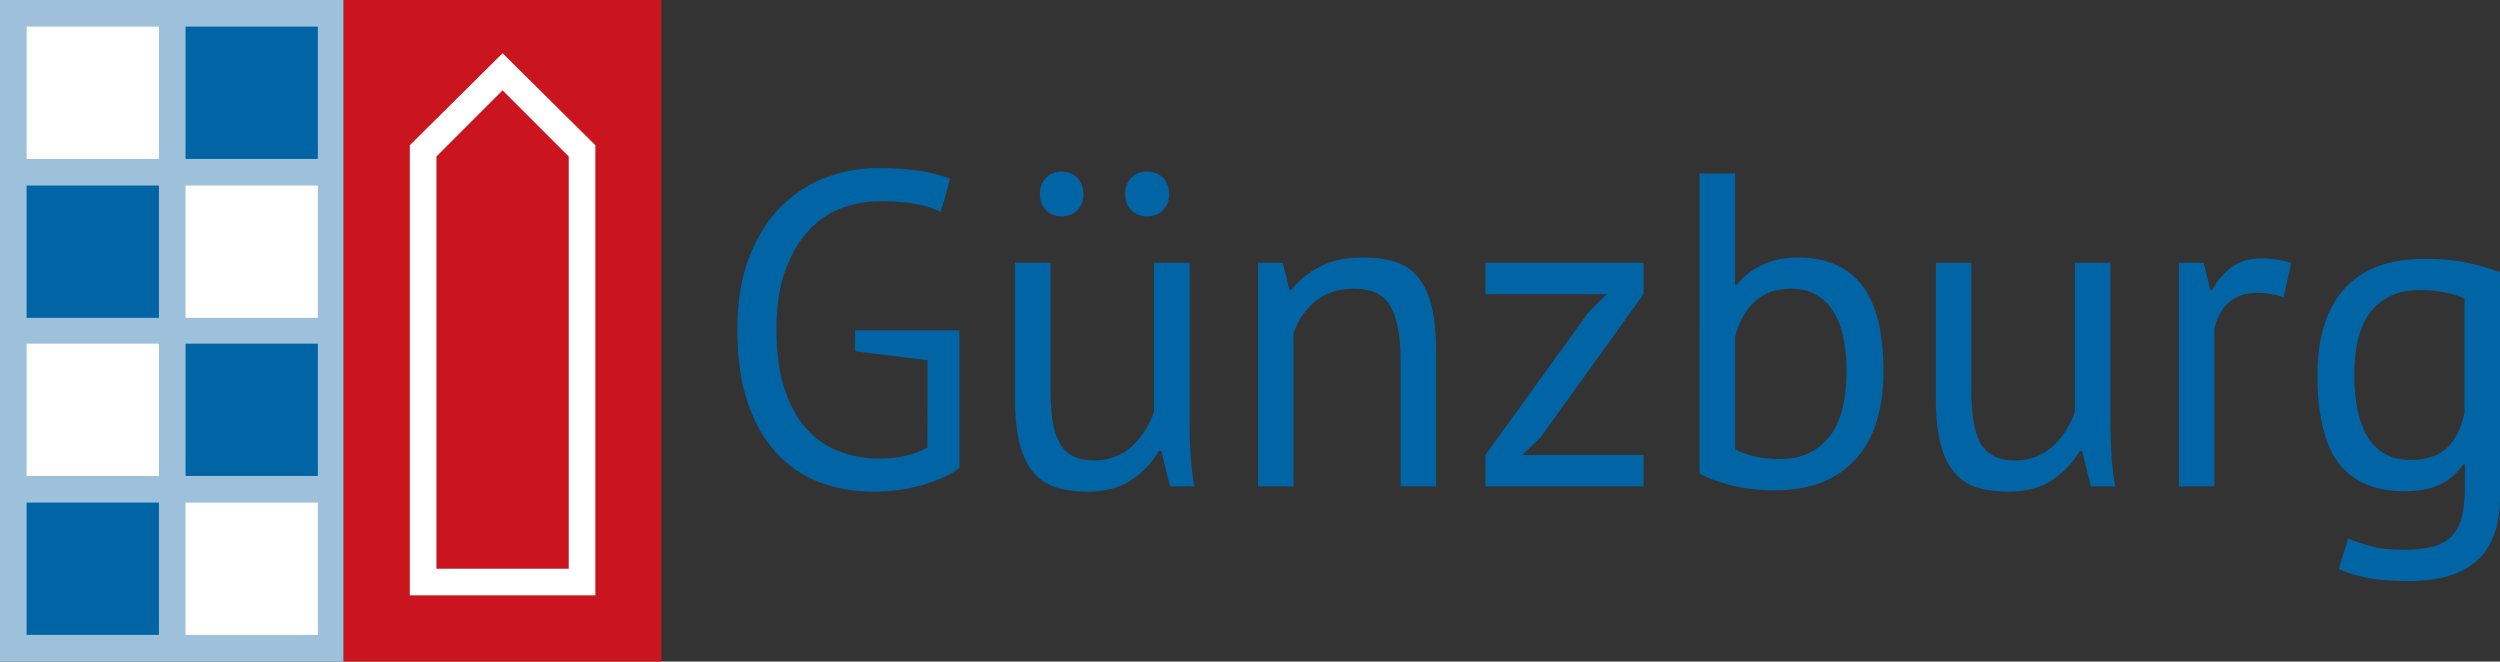
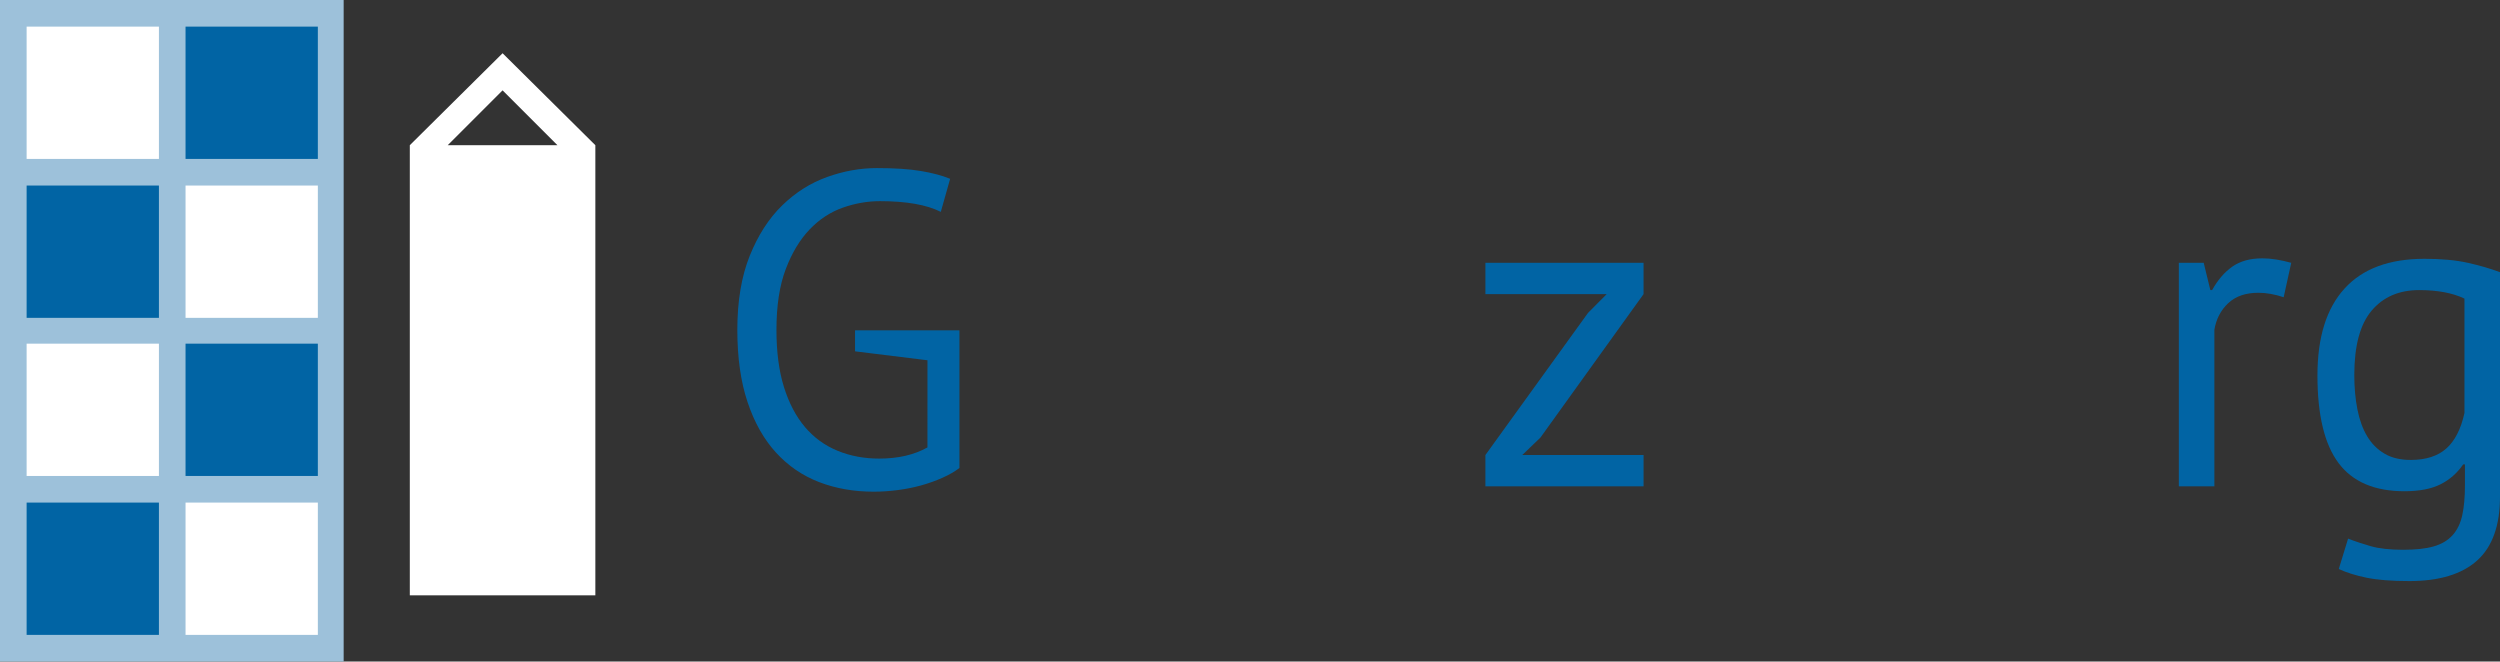
<svg xmlns="http://www.w3.org/2000/svg" version="1.1" id="Ebene_1" x="0px" y="0px" viewBox="0 0 309.9 82" style="enable-background:new 0 0 309.9 82;" xml:space="preserve">
  <rect x="0" y="0" width="309.9" height="82" fill="#333333" stroke="none" />
  <style type="text/css">
	.st0{fill:#9DC1DA;}
	.st1{fill:#0164A4;}
	.st2{fill:#FFFFFF;}
	.st3{fill:#CA151F;}
</style>
  <rect class="st0" width="42.6" height="82" />
  <rect x="23" y="3.3" class="st1" width="16.4" height="16.4" />
  <rect x="3.3" y="23" class="st1" width="16.4" height="16.4" />
  <rect x="23" y="42.6" class="st1" width="16.4" height="16.4" />
  <rect x="3.3" y="62.3" class="st1" width="16.4" height="16.4" />
  <rect x="23" y="23" class="st2" width="16.4" height="16.4" />
  <rect x="3.3" y="3.3" class="st2" width="16.4" height="16.4" />
  <rect x="3.3" y="42.6" class="st2" width="16.4" height="16.4" />
  <rect x="23" y="62.3" class="st2" width="16.4" height="16.4" />
-   <rect x="42.6" class="st3" width="39.4" height="82" />
-   <path class="st2" d="M73.8,18L62.3,6.6L50.8,18v55.8h23V18z M70.5,70.5H54.1  V19.4l8.2-8.2L70.5,19.4V70.5z" />
+   <path class="st2" d="M73.8,18L62.3,6.6L50.8,18v55.8h23V18z H54.1  V19.4l8.2-8.2L70.5,19.4V70.5z" />
  <g>
    <path class="st1" d="M105.992,40.948h12.94v17.065c-0.585,0.443-1.289,0.849-2.118,1.218   c-0.823,0.369-1.709,0.684-2.64,0.943c-0.937,0.258-1.913,0.451-2.924,0.582   c-1.005,0.128-1.987,0.193-2.941,0.193c-2.464,0-4.718-0.397-6.774-1.19   c-2.061-0.795-3.838-2.013-5.343-3.659c-1.505-1.641-2.68-3.73-3.526-6.26   c-0.846-2.529-1.266-5.513-1.266-8.948c0-3.583,0.517-6.649,1.544-9.198   s2.368-4.627,4.02-6.234c1.652-1.607,3.503-2.776,5.559-3.517   c2.055-0.738,4.111-1.107,6.172-1.107c2.197,0,4.02,0.119,5.451,0.361   c1.431,0.238,2.64,0.562,3.634,0.968l-1.158,4.099   c-1.76-0.886-4.275-1.329-7.546-1.329c-1.539,0-3.072,0.27-4.593,0.803   c-1.527,0.537-2.896,1.431-4.105,2.688c-1.209,1.255-2.203,2.899-2.975,4.931   c-0.772,2.03-1.153,4.542-1.153,7.534c0,2.734,0.307,5.099,0.931,7.092   c0.625,1.996,1.493,3.648,2.606,4.96c1.119,1.312,2.464,2.291,4.037,2.935   c1.573,0.647,3.293,0.971,5.161,0.971c2.345,0,4.338-0.463,5.984-1.385V44.658   l-8.977-1.107V40.948z" />
-     <path class="st1" d="M130.225,32.578v15.793c0,1.439,0.085,2.705,0.25,3.796   c0.165,1.09,0.449,1.993,0.852,2.714s0.954,1.266,1.652,1.635   c0.698,0.369,1.578,0.554,2.646,0.554c0.988,0,1.868-0.156,2.64-0.471   c0.772-0.312,1.459-0.747,2.067-1.303c0.602-0.554,1.136-1.19,1.595-1.911   s0.835-1.485,1.13-2.3V32.578h4.406v19.838c0,1.329,0.045,2.705,0.136,4.128   c0.091,1.422,0.25,2.669,0.466,3.739h-3.026l-1.102-4.378h-0.273   c-0.846,1.442-1.987,2.643-3.418,3.603s-3.248,1.439-5.451,1.439   c-1.471,0-2.765-0.176-3.884-0.525c-1.119-0.352-2.055-0.971-2.805-1.857   c-0.755-0.886-1.323-2.078-1.709-3.574s-0.579-3.387-0.579-5.678V32.578H130.225z    M128.902,24.101c0-0.849,0.25-1.53,0.744-2.05   c0.5-0.517,1.147-0.775,1.959-0.775c0.806,0,1.459,0.258,1.953,0.775   c0.494,0.52,0.744,1.201,0.744,2.05c0,0.778-0.25,1.422-0.744,1.939   c-0.494,0.52-1.147,0.778-1.953,0.778c-0.812,0-1.459-0.258-1.959-0.778   C129.152,25.524,128.902,24.879,128.902,24.101z M139.474,24.101   c0-0.849,0.25-1.53,0.744-2.05c0.5-0.517,1.147-0.775,1.959-0.775   c0.84,0,1.51,0.258,2.01,0.775c0.494,0.52,0.744,1.201,0.744,2.05   c0,0.778-0.25,1.422-0.744,1.939c-0.5,0.52-1.17,0.778-2.01,0.778   c-0.812,0-1.459-0.258-1.959-0.778C139.724,25.524,139.474,24.879,139.474,24.101z" />
-     <path class="st1" d="M173.615,60.283V44.493c0-2.882-0.414-5.053-1.238-6.512   c-0.829-1.459-2.339-2.189-4.542-2.189c-1.947,0-3.554,0.528-4.82,1.581   c-1.266,1.05-2.158,2.373-2.669,3.96V60.283h-4.406V32.578h3.083l0.823,3.381   h0.221c0.88-1.181,2.067-2.152,3.554-2.91   c1.488-0.755,3.253-1.136,5.314-1.136c1.505,0,2.822,0.176,3.963,0.528   c1.136,0.349,2.084,0.968,2.833,1.854c0.755,0.889,1.323,2.078,1.709,3.574   c0.386,1.496,0.579,3.39,0.579,5.681V60.283H173.615z" />
    <path class="st1" d="M184.13,56.405l12.724-17.621l2.311-2.325h-15.035v-3.881h19.606   v3.881L190.949,54.245l-2.248,2.16h15.035v3.878h-19.606V56.405z" />
-     <path class="st1" d="M210.674,21.498h4.406v13.797h0.216   c0.846-1.07,1.919-1.902,3.225-2.495c1.3-0.588,2.725-0.886,4.27-0.886   c3.56,0,6.229,1.147,8.011,3.435c1.777,2.291,2.669,5.837,2.669,10.64   c0,4.838-1.175,8.514-3.526,11.024c-2.351,2.512-5.649,3.77-9.908,3.77   c-2.061,0-3.923-0.221-5.593-0.667c-1.669-0.443-2.93-0.923-3.77-1.439V21.498z    M222.019,35.792c-1.84,0-3.327,0.52-4.463,1.553   c-1.136,1.033-1.965,2.493-2.476,4.378v13.962   c0.693,0.406,1.539,0.713,2.532,0.914c0.988,0.204,2.016,0.304,3.083,0.304   c2.498,0,4.485-0.886,5.973-2.657c1.488-1.774,2.231-4.545,2.231-8.312   c0-1.439-0.131-2.788-0.386-4.045c-0.255-1.255-0.659-2.325-1.209-3.214   c-0.551-0.886-1.26-1.587-2.124-2.104   C224.318,36.053,223.262,35.792,222.019,35.792z" />
-     <path class="st1" d="M244.372,32.578v15.793c0,1.439,0.085,2.705,0.25,3.796   c0.165,1.09,0.449,1.993,0.852,2.714c0.403,0.721,0.954,1.266,1.652,1.635   c0.698,0.369,1.578,0.554,2.646,0.554c0.988,0,1.868-0.156,2.64-0.471   c0.772-0.312,1.459-0.747,2.067-1.303c0.602-0.554,1.136-1.19,1.595-1.911   c0.46-0.721,0.835-1.485,1.13-2.3V32.578h4.406v19.838   c0,1.329,0.045,2.705,0.136,4.128c0.091,1.422,0.25,2.669,0.466,3.739h-3.026   l-1.102-4.378h-0.273c-0.846,1.442-1.987,2.643-3.418,3.603   s-3.248,1.439-5.451,1.439c-1.471,0-2.765-0.176-3.884-0.525   c-1.119-0.352-2.055-0.971-2.805-1.857c-0.755-0.886-1.323-2.078-1.709-3.574   s-0.579-3.387-0.579-5.678V32.578H244.372z" />
    <path class="st1" d="M283.084,36.845c-1.102-0.369-2.152-0.554-3.14-0.554   c-1.578,0-2.828,0.434-3.747,1.303c-0.914,0.869-1.488,1.967-1.703,3.296V60.283   h-4.406V32.578h3.083l0.823,3.381h0.221c0.698-1.255,1.533-2.226,2.504-2.91   c0.977-0.681,2.214-1.025,3.719-1.025c1.067,0,2.26,0.187,3.583,0.554   L283.084,36.845z" />
    <path class="st1" d="M309.9,61.558c0,3.583-0.943,6.223-2.833,7.923   c-1.891,1.698-4.69,2.549-8.397,2.549c-2.203,0-3.974-0.139-5.314-0.417   c-1.34-0.275-2.487-0.636-3.441-1.079l1.153-3.767   c0.846,0.332,1.783,0.644,2.811,0.94c1.028,0.295,2.368,0.443,4.02,0.443   c1.544,0,2.799-0.136,3.77-0.414c0.977-0.278,1.754-0.738,2.345-1.385   c0.585-0.647,0.988-1.476,1.209-2.493c0.221-1.016,0.329-2.226,0.329-3.631   v-2.657h-0.221c-0.732,1.07-1.669,1.894-2.805,2.464   c-1.141,0.573-2.629,0.86-4.463,0.86c-3.708,0-6.433-1.164-8.176-3.492   c-1.743-2.328-2.617-5.948-2.617-10.859c0-4.73,1.119-8.321,3.361-10.777   c2.237-2.459,5.542-3.685,9.914-3.685c2.089,0,3.878,0.165,5.366,0.497   c1.488,0.335,2.816,0.721,3.992,1.164V61.558z M298.834,57.013   c1.874,0,3.339-0.468,4.406-1.411c1.062-0.943,1.817-2.41,2.254-4.406V37.013   c-1.465-0.701-3.339-1.053-5.615-1.053c-2.498,0-4.457,0.849-5.894,2.549   c-1.431,1.698-2.146,4.358-2.146,7.977c0,1.553,0.131,2.975,0.386,4.267   c0.255,1.295,0.659,2.402,1.209,3.324c0.551,0.923,1.272,1.644,2.152,2.16   C296.466,56.757,297.551,57.013,298.834,57.013z" />
  </g>
</svg>